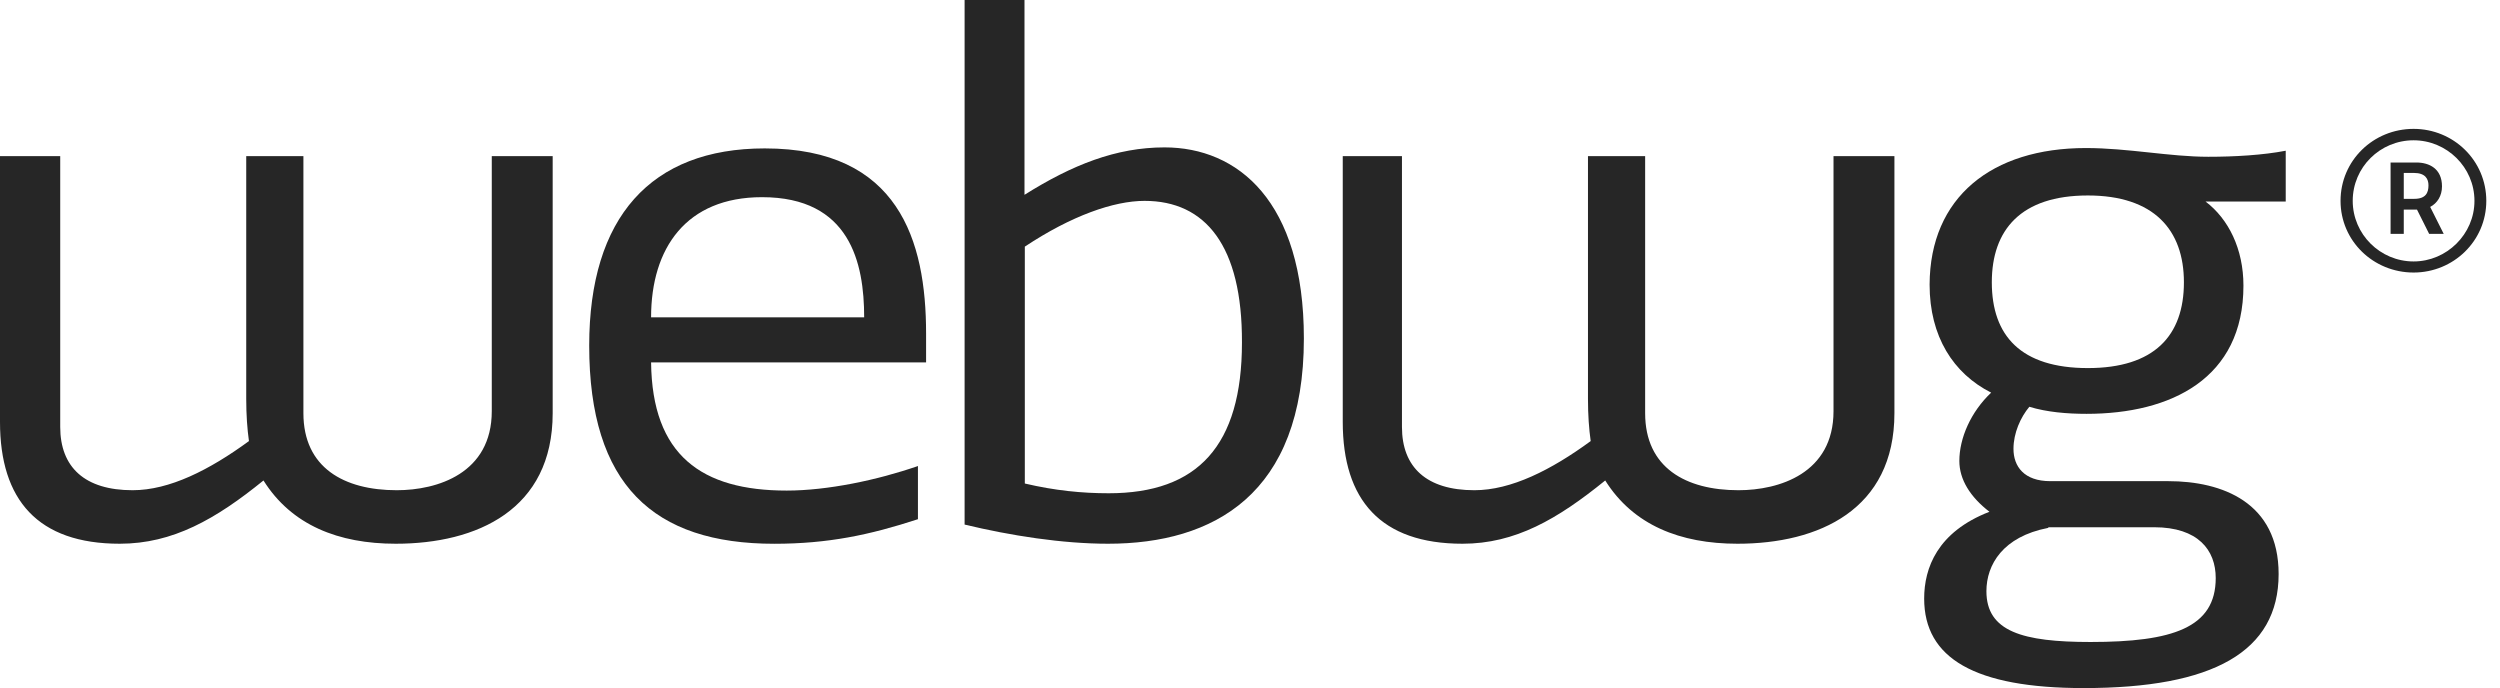
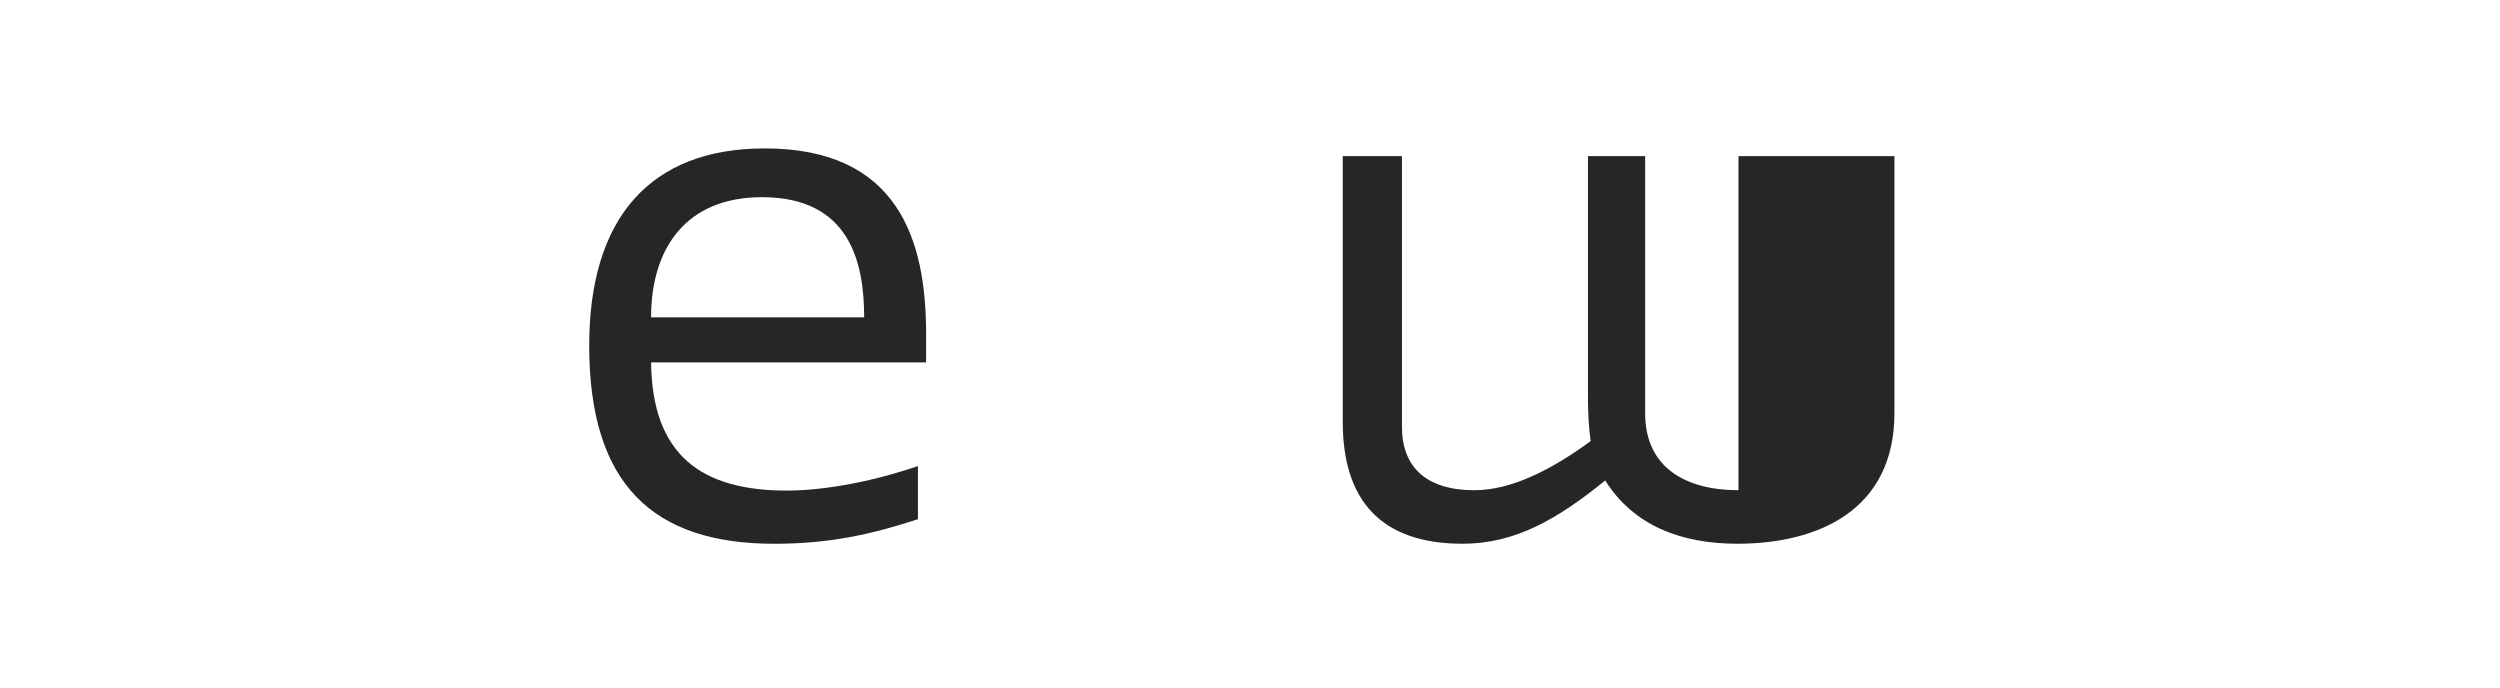
<svg xmlns="http://www.w3.org/2000/svg" width="69" height="100%" viewBox="0 0 69 19" fill="none">
-   <path d="M1.662 4.309V11.784C1.662 12.899 2.343 13.53 3.659 13.53C4.677 13.53 5.778 12.973 6.871 12.174C6.824 11.84 6.796 11.45 6.796 11.014V4.309H8.374V11.404C8.374 12.908 9.494 13.53 10.95 13.53C12.07 13.53 13.573 13.066 13.573 11.348V4.309H15.254V11.404C15.254 14.069 13.162 15.007 10.922 15.007C9.344 15.007 8.047 14.496 7.272 13.261C5.956 14.329 4.77 15.007 3.305 15.007C1.046 15.007 0 13.8 0 11.645V4.309H1.662Z" fill="#262626" />
  <path d="M25.335 14.33C24.001 14.766 22.852 15.008 21.368 15.008C18.035 15.008 16.262 13.382 16.262 9.538C16.262 5.999 17.961 4.096 21.107 4.096C24.803 4.096 25.56 6.64 25.56 9.203V10.002H17.97C17.998 12.565 19.361 13.54 21.713 13.54C22.834 13.54 24.215 13.252 25.335 12.862V14.33ZM23.851 8.758C23.851 7.253 23.459 5.442 21.032 5.442C18.941 5.442 17.97 6.845 17.97 8.758H23.851Z" fill="#262626" />
-   <path d="M26.623 14.478V0H28.276V5.377C29.592 4.55 30.806 4.068 32.141 4.068C34.157 4.068 35.987 5.544 35.987 9.342C35.987 13.651 33.485 15.007 30.582 15.007C29.321 15.007 27.893 14.784 26.623 14.478ZM31.59 5.544C30.74 5.544 29.573 5.953 28.285 6.807V13.345C29.116 13.54 29.863 13.614 30.6 13.614C33.055 13.614 34.278 12.305 34.278 9.454C34.288 6.779 33.27 5.544 31.59 5.544Z" fill="#262626" />
-   <path d="M38.694 4.309V11.784C38.694 12.899 39.375 13.53 40.692 13.53C41.709 13.53 42.811 12.973 43.903 12.174C43.856 11.84 43.828 11.45 43.828 11.014V4.309H45.406V11.404C45.406 12.908 46.526 13.53 47.982 13.53C49.103 13.53 50.605 13.066 50.605 11.348V4.309H52.286V11.404C52.286 14.069 50.195 15.007 47.954 15.007C46.377 15.007 45.079 14.496 44.304 13.261C42.988 14.329 41.821 15.007 40.365 15.007C38.106 15.007 37.06 13.8 37.06 11.645V4.309H38.694Z" fill="#262626" />
-   <path d="M57.569 4.086C58.736 4.086 59.885 4.327 60.949 4.327C61.677 4.327 62.461 4.281 63.086 4.16V5.563H60.874C61.509 6.045 61.919 6.872 61.919 7.884C61.919 10.447 59.922 11.422 57.588 11.422C57.056 11.422 56.496 11.376 56.01 11.227C55.768 11.515 55.572 11.952 55.572 12.388C55.572 12.871 55.861 13.28 56.589 13.28H59.847C61.331 13.28 62.89 13.865 62.89 15.843C62.89 17.997 61.07 18.991 57.513 18.991C54.498 18.991 53.107 18.165 53.107 16.521C53.107 15.676 53.471 14.682 54.909 14.125C54.377 13.716 54.078 13.233 54.078 12.723C54.078 12.091 54.395 11.367 54.956 10.837C53.91 10.308 53.257 9.286 53.257 7.856C53.266 5.442 54.974 4.086 57.569 4.086ZM56.524 14.571C55.282 14.812 54.825 15.583 54.825 16.317C54.825 17.431 55.824 17.719 57.7 17.719C59.959 17.719 61.154 17.329 61.154 15.954C61.154 15.184 60.669 14.552 59.455 14.552H56.533V14.571H56.524ZM57.625 5.395C55.777 5.395 54.974 6.343 54.974 7.791C54.974 9.268 55.777 10.159 57.625 10.159C59.455 10.159 60.276 9.268 60.276 7.791C60.276 6.343 59.446 5.395 57.625 5.395Z" fill="#262626" />
-   <path d="M66.615 7.522C65.504 7.522 64.599 6.649 64.599 5.544C64.599 4.43 65.504 3.557 66.615 3.557C67.717 3.557 68.622 4.43 68.622 5.544C68.622 6.649 67.717 7.522 66.615 7.522ZM68.295 5.544C68.295 4.615 67.53 3.872 66.615 3.872C65.691 3.872 64.935 4.615 64.935 5.544C64.935 6.463 65.691 7.216 66.615 7.216C67.53 7.216 68.295 6.463 68.295 5.544ZM66.69 4.485C67.044 4.485 67.399 4.652 67.399 5.145C67.399 5.405 67.269 5.609 67.073 5.711L67.446 6.454H67.044L66.709 5.785H66.344V6.454H65.98V4.485H66.69ZM66.344 5.488H66.634C66.951 5.488 67.026 5.321 67.026 5.117C67.026 4.94 66.942 4.773 66.624 4.773H66.344V5.488Z" fill="#262626" />
+   <path d="M38.694 4.309V11.784C38.694 12.899 39.375 13.53 40.692 13.53C41.709 13.53 42.811 12.973 43.903 12.174C43.856 11.84 43.828 11.45 43.828 11.014V4.309H45.406V11.404C45.406 12.908 46.526 13.53 47.982 13.53V4.309H52.286V11.404C52.286 14.069 50.195 15.007 47.954 15.007C46.377 15.007 45.079 14.496 44.304 13.261C42.988 14.329 41.821 15.007 40.365 15.007C38.106 15.007 37.06 13.8 37.06 11.645V4.309H38.694Z" fill="#262626" />
</svg>